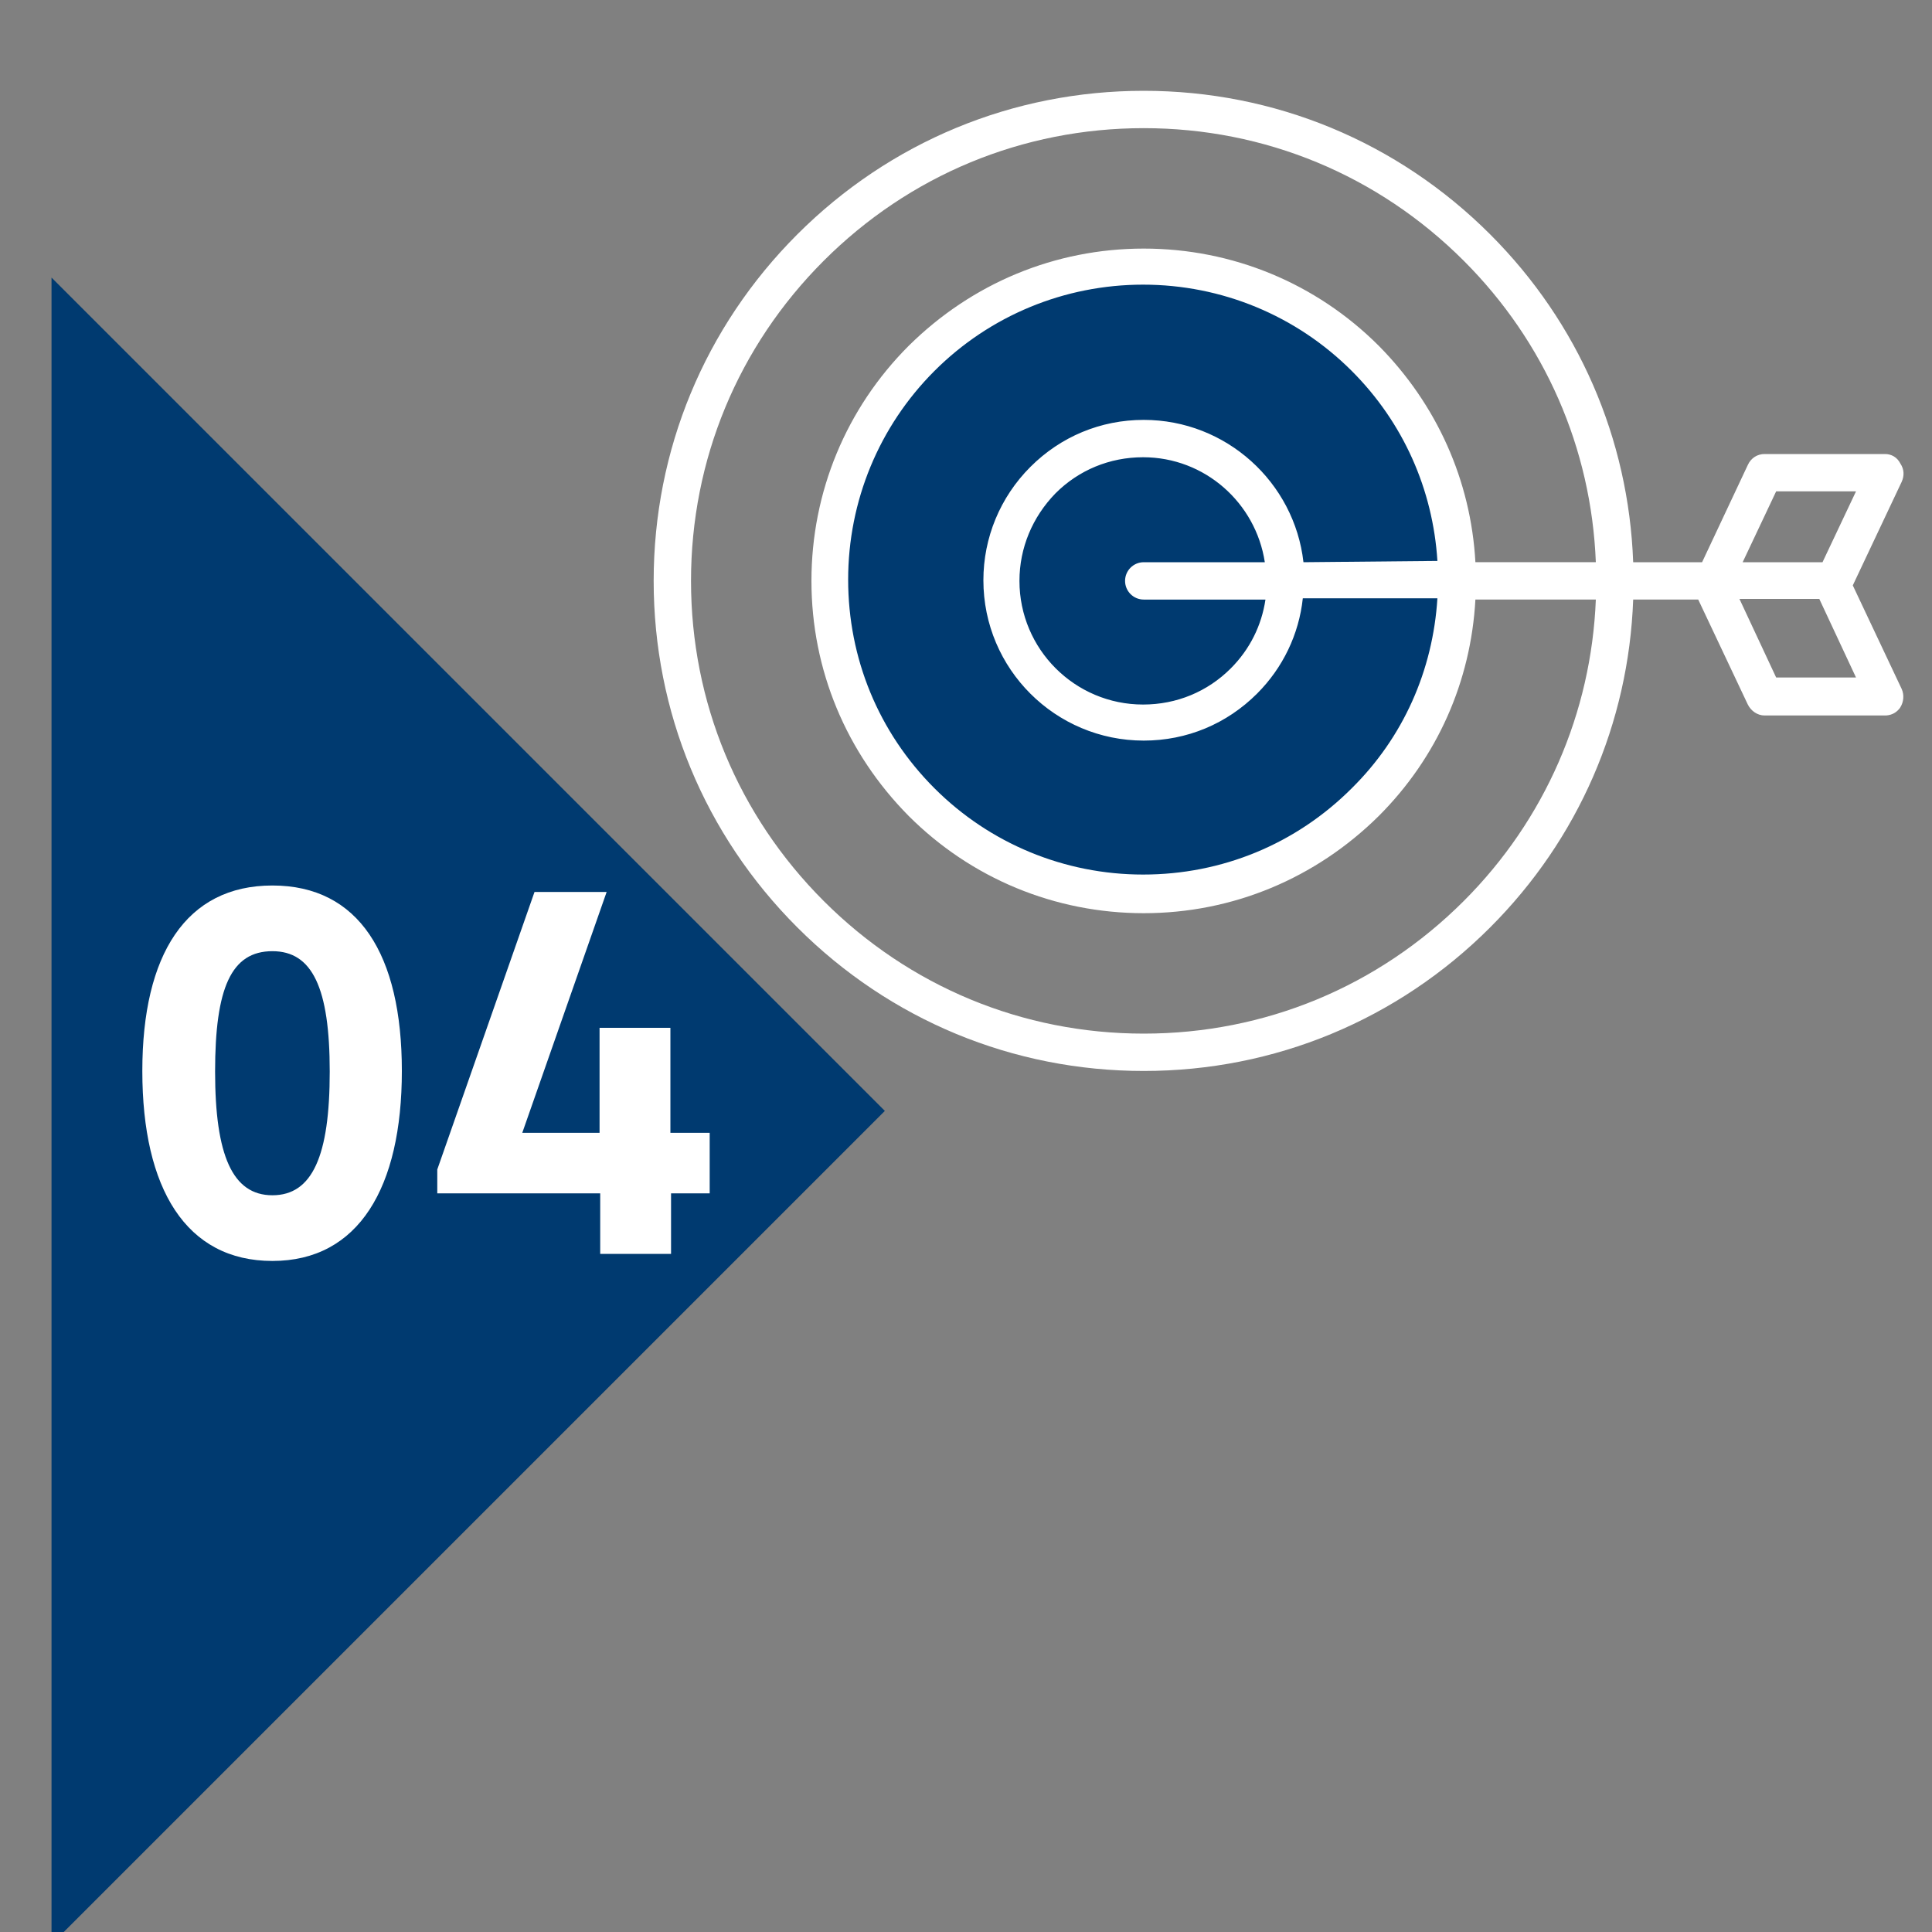
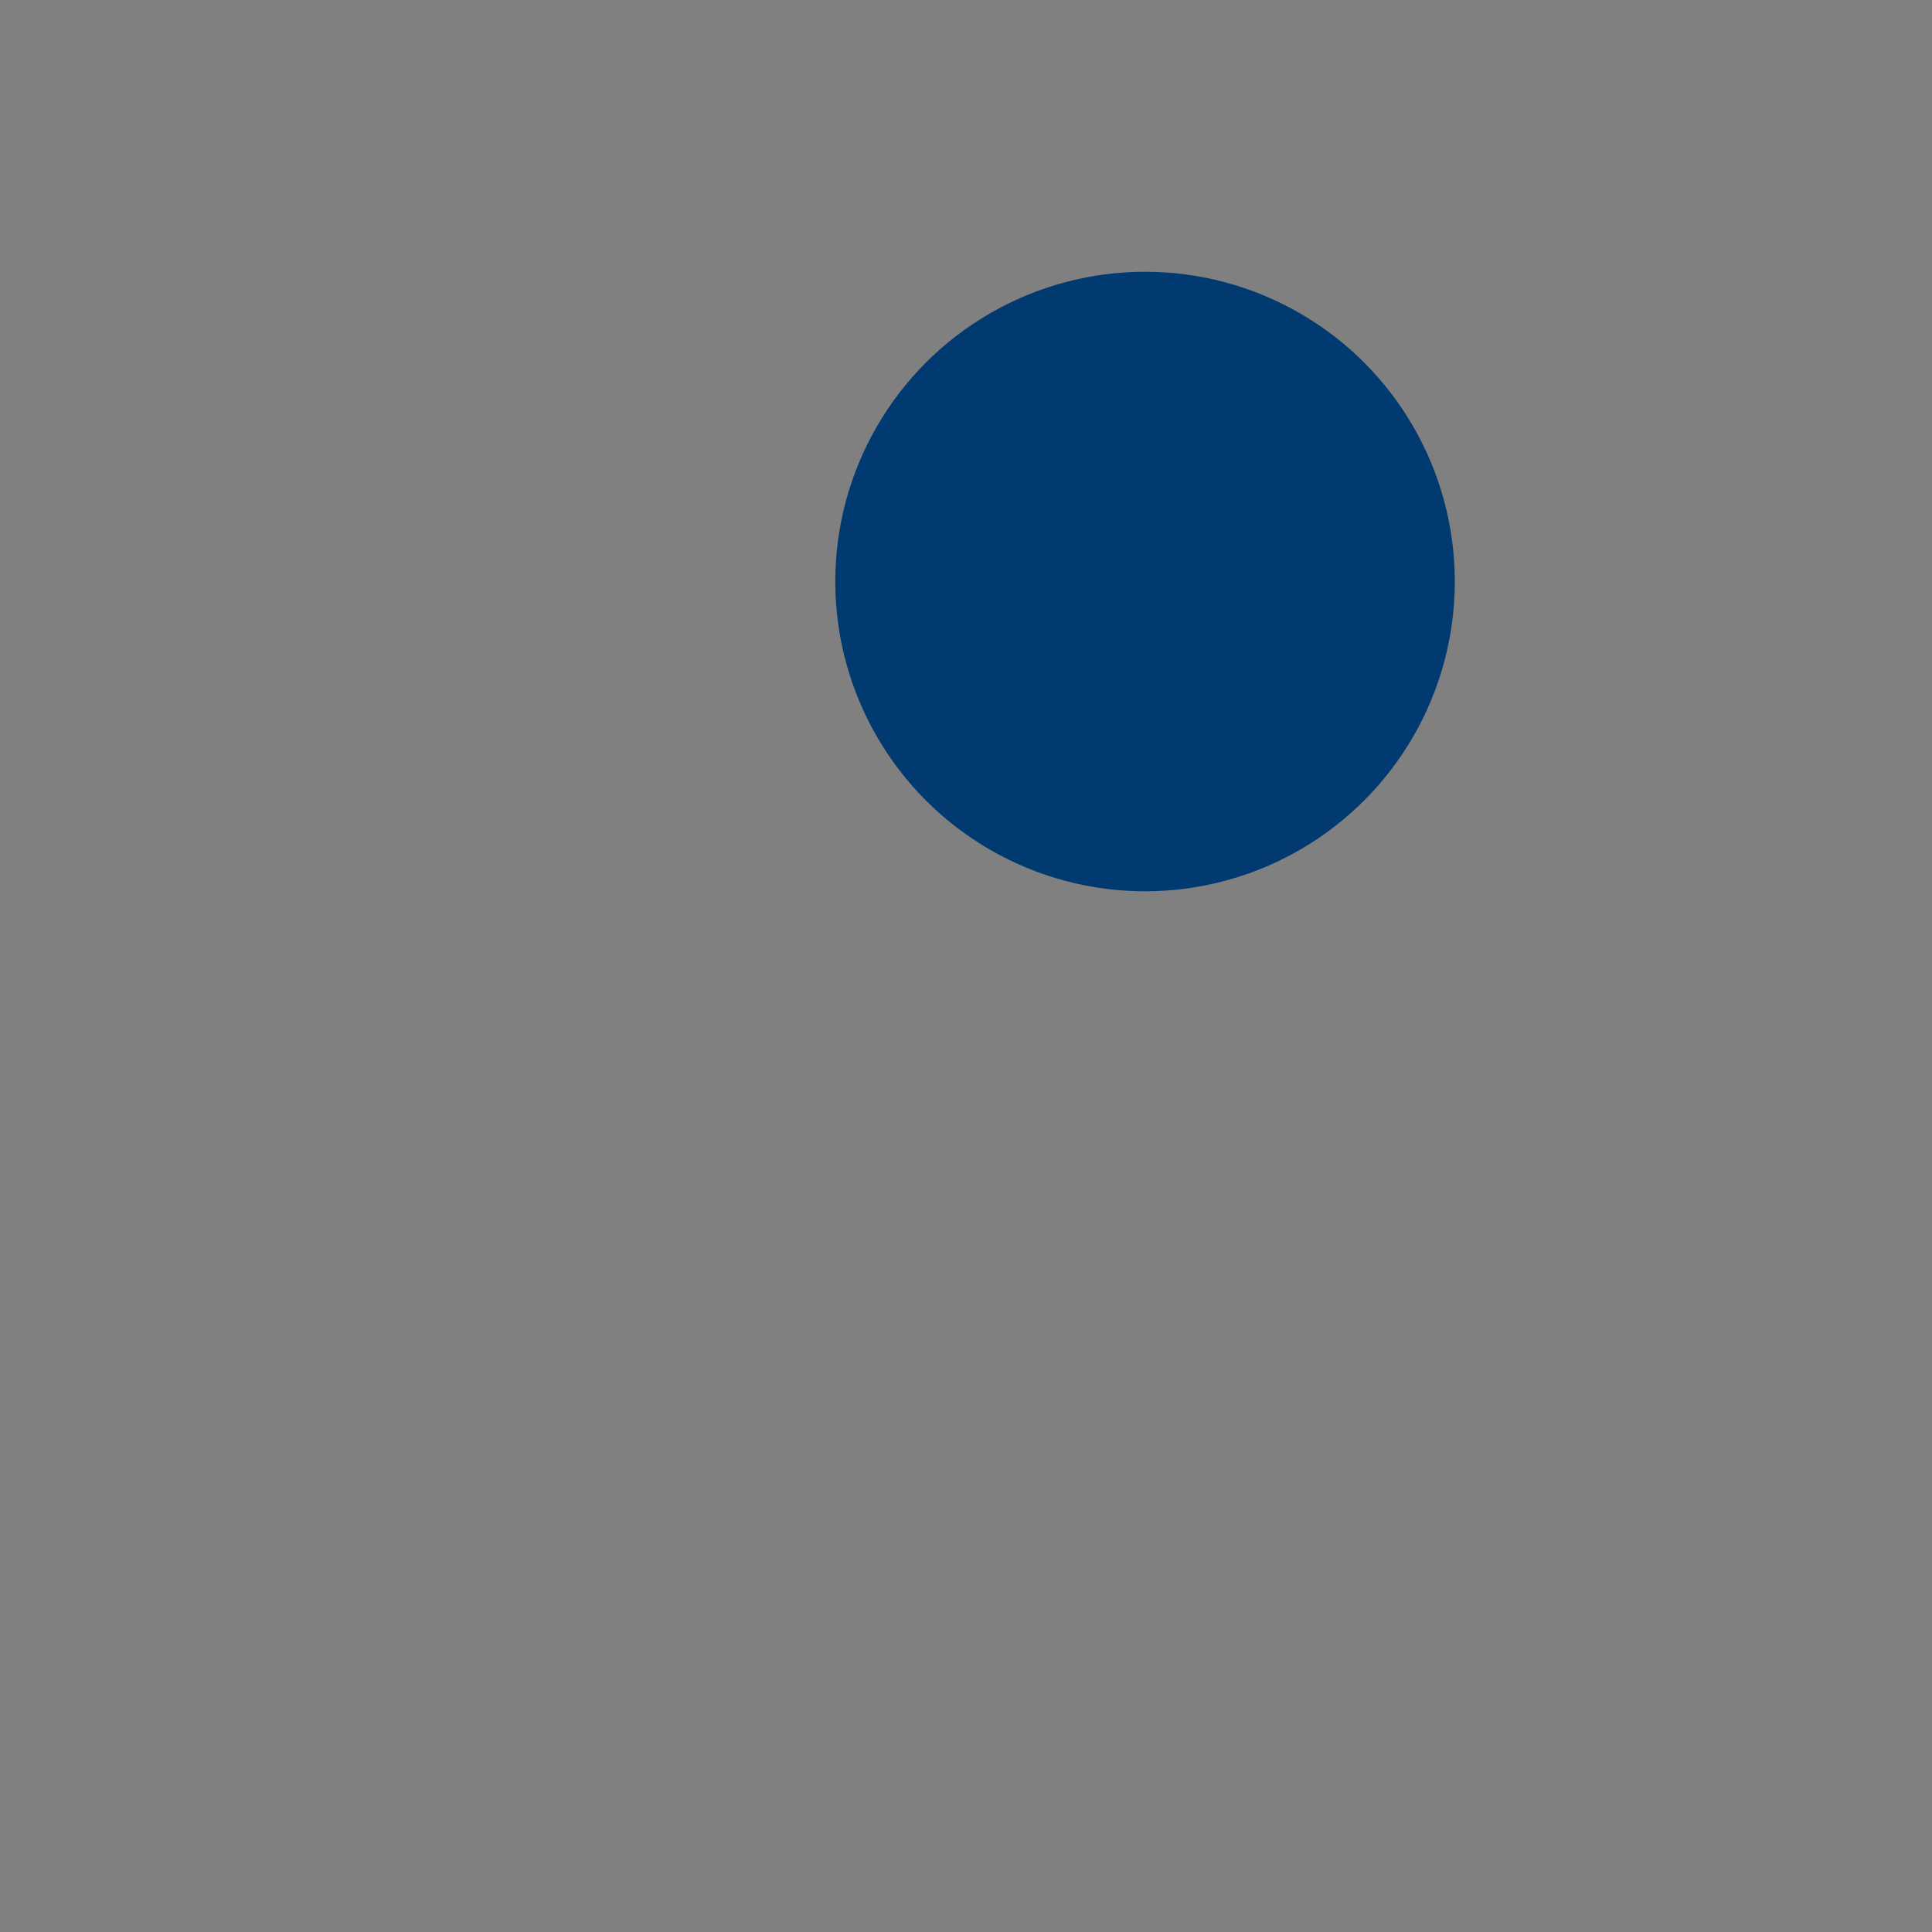
<svg xmlns="http://www.w3.org/2000/svg" id="Ñëîé_1" x="0px" y="0px" viewBox="0 0 300 300" style="enable-background:new 0 0 300 300;" xml:space="preserve">
  <rect x="0" y="0" width="300" height="300" fill="#808080" stroke="none" />
  <style type="text/css">
	.st0{fill:#003A70;}
	.st1{fill:#FFFFFF;}
	.st2{fill:#FEFEFE;}
	.st3{fill:#FDFDFD;}
	.st4{fill:#FCFCFC;}
	.st5{fill:#FBFBFB;}
	.st6{fill:#FAFAFA;}
	.st7{fill:#F9F9F9;}
	.st8{fill:#F8F8F8;}
	.st9{fill:#F7F7F7;}
	.st10{fill:#F6F6F6;}
	.st11{fill:#F5F5F5;}
	.st12{fill:#F4F4F4;}
	.st13{fill:#F3F3F3;}
	.st14{fill:#F2F2F2;}
	.st15{fill:#F1F1F1;}
	.st16{fill:#F0F0F0;}
	.st17{fill:#EFEFEF;}
	.st18{fill:#EEEEEE;}
	.st19{fill:#EDEDED;}
	.st20{fill:#ECECEC;}
	.st21{fill:#EBEBEB;}
	.st22{fill:#EAEAEA;}
	.st23{fill:#E9E9E9;}
	.st24{fill:#E8E8E8;}
	.st25{fill:#E7E7E8;}
	.st26{fill:#E6E6E7;}
	.st27{fill:#E5E5E6;}
	.st28{fill:#E4E5E5;}
	.st29{fill:#E3E4E4;}
	.st30{fill:#E2E3E3;}
	.st31{fill:#E1E2E3;}
	.st32{fill:#E0E1E2;}
	.st33{fill:#DFE0E1;}
	.st34{fill:#DEDFE0;}
	.st35{fill:#DDDEDF;}
	.st36{fill:#DCDDDE;}
	.st37{fill:#DBDCDD;}
	.st38{fill:#DADBDD;}
	.st39{fill:#D9DADC;}
	.st40{fill:#D8D9DB;}
	.st41{fill:#D7D9DA;}
	.st42{fill:#D6D8D9;}
	.st43{fill:#D5D7D8;}
	.st44{fill:#D4D6D8;}
	.st45{fill:#D3D5D7;}
	.st46{fill:#D2D4D6;}
	.st47{fill:#D2D3D5;}
	.st48{fill:#D1D2D4;}
	.st49{fill:#D0D1D3;}
	.st50{fill:#CFD0D2;}
	.st51{fill:#CECFD2;}
	.st52{fill:#CDCED1;}
	.st53{fill:#CCCDD0;}
	.st54{fill:#CBCDCF;}
	.st55{fill:#CACCCE;}
	.st56{fill:#C9CBCD;}
	.st57{fill:#C8CACD;}
	.st58{fill:#C7C9CC;}
	.st59{fill:#C6C8CB;}
	.st60{fill:#C5C7CA;}
	.st61{fill:#C4C6C9;}
	.st62{fill:#C3C5C8;}
	.st63{fill:#C2C4C7;}
	.st64{fill:#C1C3C7;}
	.st65{fill:#C0C2C6;}
	.st66{fill:#BFC1C5;}
	.st67{fill:#BEC1C4;}
	.st68{fill:#BDC0C3;}
	.st69{fill:#BCBFC2;}
	.st70{fill:#BBBEC2;}
	.st71{fill:#BABDC1;}
	.st72{fill:#B9BCC0;}
	.st73{fill:#B8BBBF;}
	.st74{fill:#F4F5F5;}
	.st75{fill:#384142;}
	.st76{fill:#4A4B4D;}
	.st77{fill:#4D4D4D;}
	.st78{fill:url(#SVGID_1_);}
	.st79{fill:#FFD900;}
	.st80{fill:url(#SVGID_2_);}
	.st81{fill:url(#SVGID_3_);}
</style>
-   <polygon class="st0" points="8,43.1 8,301.9 137.4,172.5 " />
  <g>
    <circle class="st0" cx="177.8" cy="90.3" r="48.1" />
-     <path class="st1" d="M292.7,70.5H274c-1.1,0-2.1,0.6-2.6,1.7l-7.1,15.1h-10.7c-0.7-19.2-8.5-37.2-22.2-50.9   C217,22,197.9,14.1,177.6,14.1c-20.3,0-39.4,7.9-53.8,22.3s-22.3,33.5-22.3,53.8c0,20.3,7.9,39.4,22.3,53.8   c14.4,14.4,33.5,22.3,53.8,22.3c20.3,0,39.4-7.9,53.8-22.3c13.7-13.7,21.5-31.7,22.2-50.9h10.1l7.7,16.3c0.5,1,1.5,1.7,2.6,1.7   h18.7c0.8,0,1.5-0.3,2-0.8c0.1-0.1,0.3-0.3,0.4-0.5c0.5-0.8,0.6-1.9,0.2-2.8l-7.6-16.1l7.6-16.1c0.4-0.9,0.4-1.9-0.2-2.8   C294.6,71,293.7,70.5,292.7,70.5z M227.3,139.9c-13.3,13.3-30.9,20.6-49.7,20.6s-36.4-7.3-49.7-20.6   c-13.3-13.3-20.6-30.9-20.6-49.7c0-18.8,7.3-36.4,20.6-49.7s30.9-20.6,49.7-20.6c18.8,0,36.4,7.3,49.7,20.6   c12.6,12.6,19.8,29.1,20.5,46.8l-18.7,0c-0.7-12.7-6-24.5-15-33.6c-9.7-9.7-22.7-15.1-36.5-15.1c-13.8,0-26.7,5.4-36.5,15.1   c-9.7,9.7-15.1,22.7-15.1,36.5s5.4,26.7,15.1,36.5c9.7,9.7,22.7,15.1,36.5,15.1c13.8,0,26.7-5.4,36.5-15.1   c9.1-9.1,14.3-20.9,15-33.6l18.7,0C247.1,110.7,239.9,127.3,227.3,139.9z M202.4,87.3c-1.4-12.4-12-22.1-24.8-22.1   c-6.7,0-12.9,2.6-17.6,7.3c-4.7,4.7-7.3,11-7.3,17.6c0,13.8,11.2,24.9,24.9,24.9c6.7,0,12.9-2.6,17.6-7.3c4-4,6.5-9.2,7.1-14.8   h20.9c-0.7,11.2-5.3,21.6-13.3,29.5c-8.7,8.7-20.2,13.4-32.4,13.4c-12.2,0-23.8-4.8-32.4-13.4c-8.7-8.7-13.4-20.2-13.4-32.4   c0-12.2,4.8-23.8,13.4-32.4s20.2-13.4,32.4-13.4c12.2,0,23.8,4.8,32.4,13.4c8,8,12.6,18.4,13.3,29.5L202.4,87.3z M177.6,87.3   c-1.6,0-2.9,1.3-2.9,2.9c0,1.6,1.3,2.9,2.9,2.9l18.9,0c-0.6,4-2.4,7.7-5.4,10.7c-3.6,3.6-8.4,5.6-13.6,5.6   c-10.6,0-19.2-8.6-19.2-19.2c0-5.1,2-9.9,5.6-13.6c3.6-3.6,8.4-5.6,13.6-5.6c9.6,0,17.5,7.1,18.9,16.3L177.6,87.3z M288.2,105.2   l-12.4,0L270.1,93l12.4,0L288.2,105.2z M283,87.3h-12.4l5.2-11l12.4,0L283,87.3z" />
  </g>
  <g>
-     <path class="st1" d="M42.3,137.5c13.4,0,20.1,10.7,20.1,28.8c0,18.1-6.7,29.5-20.1,29.5c-13.4,0-20.2-11.2-20.2-29.5   C22.1,148.2,28.9,137.5,42.3,137.5z M42.3,147.7c-6.4,0-8.9,5.7-8.9,18.7c0,13,2.7,19.2,8.9,19.2c6.2,0,8.9-6.1,8.9-19.2   C51.2,153.4,48.5,147.7,42.3,147.7z" />
-     <path class="st1" d="M110.3,185.3h-6.1v9.4h-11v-9.4H67.9v-3.7L83,138.5h11.2l-13.1,37.4h12v-16.3h11v16.3h6.1V185.3z" />
-   </g>
+     </g>
</svg>